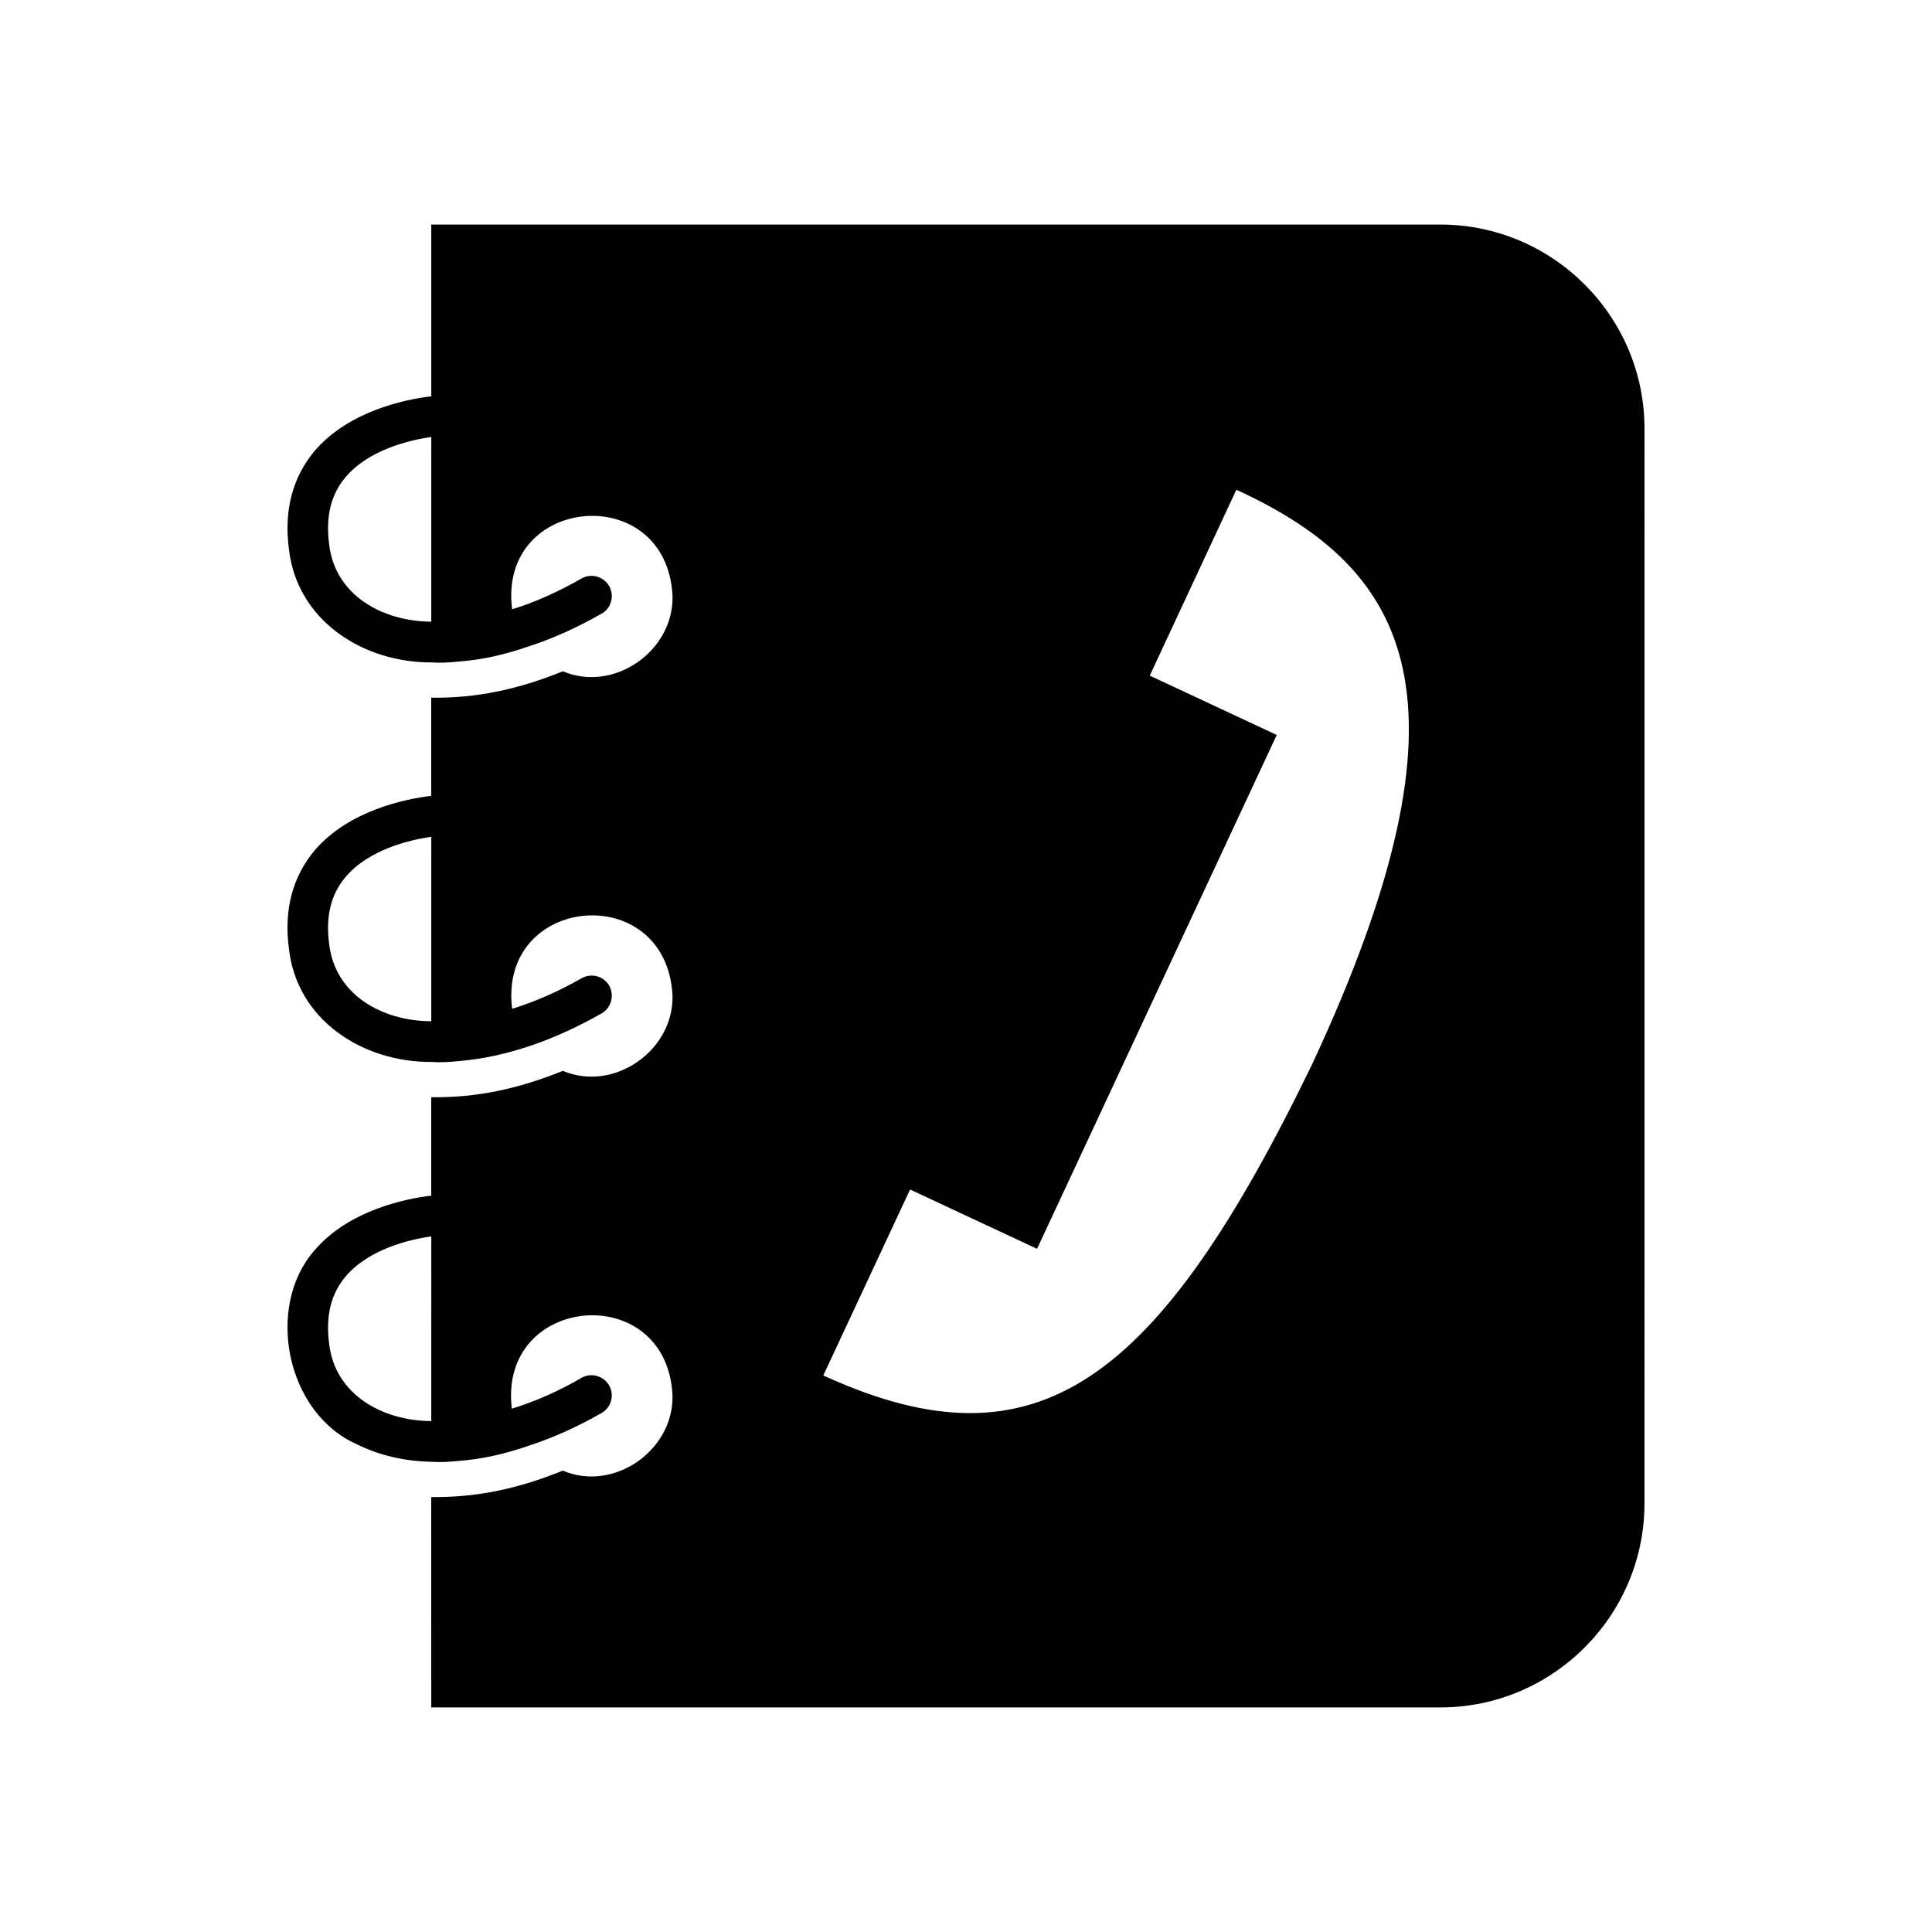
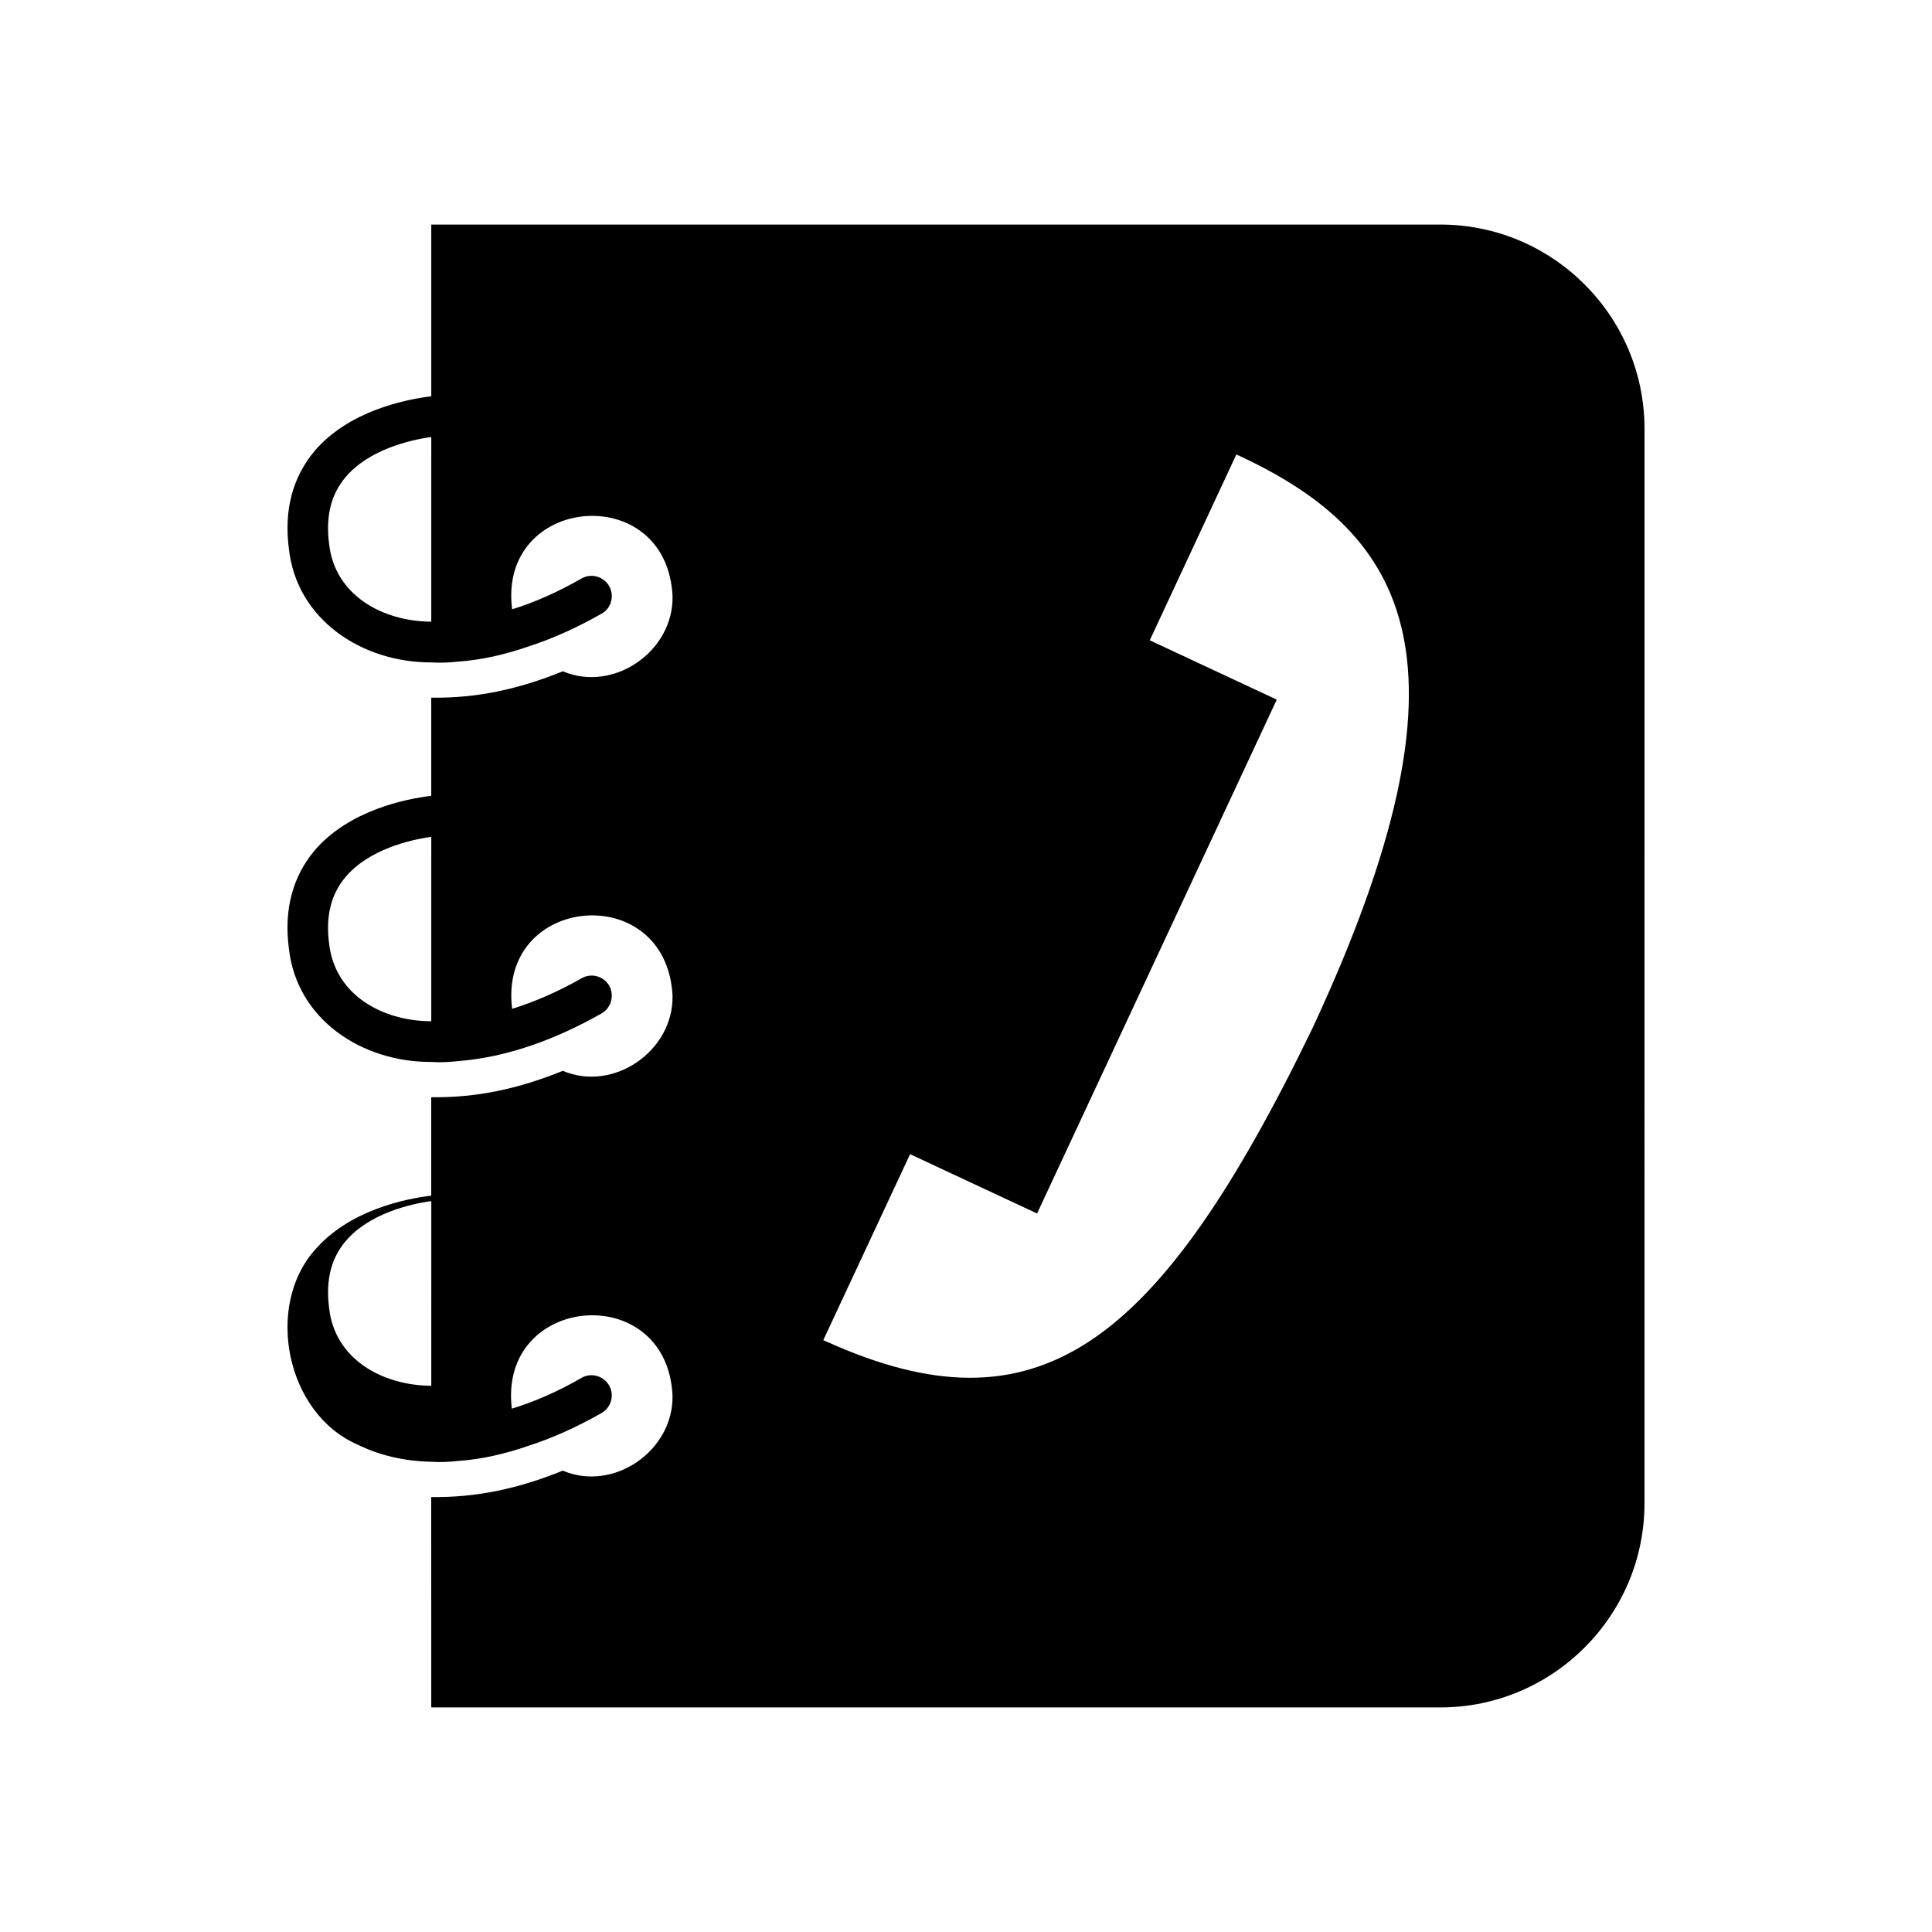
<svg xmlns="http://www.w3.org/2000/svg" fill="#000000" width="800px" height="800px" version="1.1" viewBox="144 144 512 512">
-   <path d="m525.72 203.51h-267.43v45.516c-6.644 0.785-21.793 3.785-30.938 14.504-5.789 6.934-8.145 15.648-6.789 25.934 2.078 18.832 19.461 30.129 37.727 30.082 2.391 0.172 4.699 0.035 7.144-0.215 6-0.43 12.219-1.785 18.574-4 6.43-2.07 12.934-5 19.434-8.715 2.574-1.43 3.43-4.715 2-7.289-1.5-2.574-4.785-3.504-7.359-2.004-6.144 3.504-12.289 6.285-18.363 8.145-3.898-30.305 40.996-34.316 42.512-3.504 0.312 14.625-15.598 25.664-29.082 19.934-11.938 4.844-22.922 7.144-34.867 7v26.008c-6.644 0.785-21.793 3.785-30.938 14.504-5.789 6.934-8.145 15.648-6.789 25.938 2.082 18.887 19.406 30.152 37.727 30.078 2.391 0.172 4.699 0.035 7.144-0.215 13.086-1.047 25.984-5.82 38.012-12.648 2.574-1.5 3.43-4.785 2-7.359-1.5-2.57-4.785-3.43-7.359-1.93-6.144 3.504-12.359 6.219-18.363 8.074-3.746-30.34 40.891-34.301 42.512-3.5 0.312 14.621-15.594 25.664-29.082 19.934-11.938 4.844-22.926 7.137-34.867 7v26.078c-6.644 0.785-21.793 3.785-30.938 14.504-13.082 14.852-7.613 43.156 11.363 51.445 5.785 2.859 12.43 4.43 19.578 4.574 2.391 0.172 4.699 0.035 7.144-0.215 6-0.43 12.219-1.785 18.574-4 6.43-2.07 12.934-5 19.434-8.715 2.574-1.5 3.43-4.715 2-7.289-1.5-2.57-4.785-3.504-7.359-2.004-6.144 3.574-12.359 6.289-18.434 8.145-3.695-30.336 41.082-34.254 42.582-3.5 0.312 14.621-15.598 25.672-29.082 19.93-11.938 4.844-22.926 7.141-34.867 7.004l0.012 55.746h267.43c29.793 0 54.086-24.293 54.086-54.086l0.004-284.8c0-29.793-24.293-54.086-54.086-54.086zm-267.43 65.734v39.508c-13-0.074-25.621-7.078-27.078-20.648-0.93-7.289 0.5-13.074 4.359-17.645 6.144-7.289 17.008-9.859 22.723-10.648zm0 105.89v39.508c-13.047-0.047-25.598-7.035-27.078-20.648-0.93-7.219 0.5-13.004 4.359-17.574 6.144-7.289 17.008-9.863 22.723-10.648zm0 145.47c-13-0.07-25.621-7.078-27.078-20.648-0.93-7.293 0.5-13.074 4.359-17.648 6.144-7.289 17.008-9.859 22.723-10.648zm233.42-94.527c-41.102 84.793-72.965 107.97-128.68 82.812l-0.859-0.359 23.008-49.301 33.652 15.719 63.52-136.18-33.652-15.719 22.934-49.23 0.859 0.359c44.371 20.723 64.664 54.441 19.219 151.9z" />
+   <path d="m525.72 203.51h-267.43v45.516c-6.644 0.785-21.793 3.785-30.938 14.504-5.789 6.934-8.145 15.648-6.789 25.934 2.078 18.832 19.461 30.129 37.727 30.082 2.391 0.172 4.699 0.035 7.144-0.215 6-0.43 12.219-1.785 18.574-4 6.43-2.07 12.934-5 19.434-8.715 2.574-1.43 3.43-4.715 2-7.289-1.5-2.574-4.785-3.504-7.359-2.004-6.144 3.504-12.289 6.285-18.363 8.145-3.898-30.305 40.996-34.316 42.512-3.504 0.312 14.625-15.598 25.664-29.082 19.934-11.938 4.844-22.922 7.144-34.867 7v26.008c-6.644 0.785-21.793 3.785-30.938 14.504-5.789 6.934-8.145 15.648-6.789 25.938 2.082 18.887 19.406 30.152 37.727 30.078 2.391 0.172 4.699 0.035 7.144-0.215 13.086-1.047 25.984-5.82 38.012-12.648 2.574-1.5 3.43-4.785 2-7.359-1.5-2.57-4.785-3.43-7.359-1.93-6.144 3.504-12.359 6.219-18.363 8.074-3.746-30.34 40.891-34.301 42.512-3.5 0.312 14.621-15.594 25.664-29.082 19.934-11.938 4.844-22.926 7.137-34.867 7v26.078c-6.644 0.785-21.793 3.785-30.938 14.504-13.082 14.852-7.613 43.156 11.363 51.445 5.785 2.859 12.43 4.43 19.578 4.574 2.391 0.172 4.699 0.035 7.144-0.215 6-0.43 12.219-1.785 18.574-4 6.43-2.07 12.934-5 19.434-8.715 2.574-1.5 3.43-4.715 2-7.289-1.5-2.57-4.785-3.504-7.359-2.004-6.144 3.574-12.359 6.289-18.434 8.145-3.695-30.336 41.082-34.254 42.582-3.5 0.312 14.621-15.598 25.672-29.082 19.93-11.938 4.844-22.926 7.141-34.867 7.004l0.012 55.746h267.43c29.793 0 54.086-24.293 54.086-54.086l0.004-284.8c0-29.793-24.293-54.086-54.086-54.086zm-267.43 65.734v39.508c-13-0.074-25.621-7.078-27.078-20.648-0.93-7.289 0.5-13.074 4.359-17.645 6.144-7.289 17.008-9.859 22.723-10.648zm0 105.89v39.508c-13.047-0.047-25.598-7.035-27.078-20.648-0.93-7.219 0.5-13.004 4.359-17.574 6.144-7.289 17.008-9.863 22.723-10.648m0 145.47c-13-0.07-25.621-7.078-27.078-20.648-0.93-7.293 0.5-13.074 4.359-17.648 6.144-7.289 17.008-9.859 22.723-10.648zm233.42-94.527c-41.102 84.793-72.965 107.97-128.68 82.812l-0.859-0.359 23.008-49.301 33.652 15.719 63.52-136.18-33.652-15.719 22.934-49.23 0.859 0.359c44.371 20.723 64.664 54.441 19.219 151.9z" />
</svg>